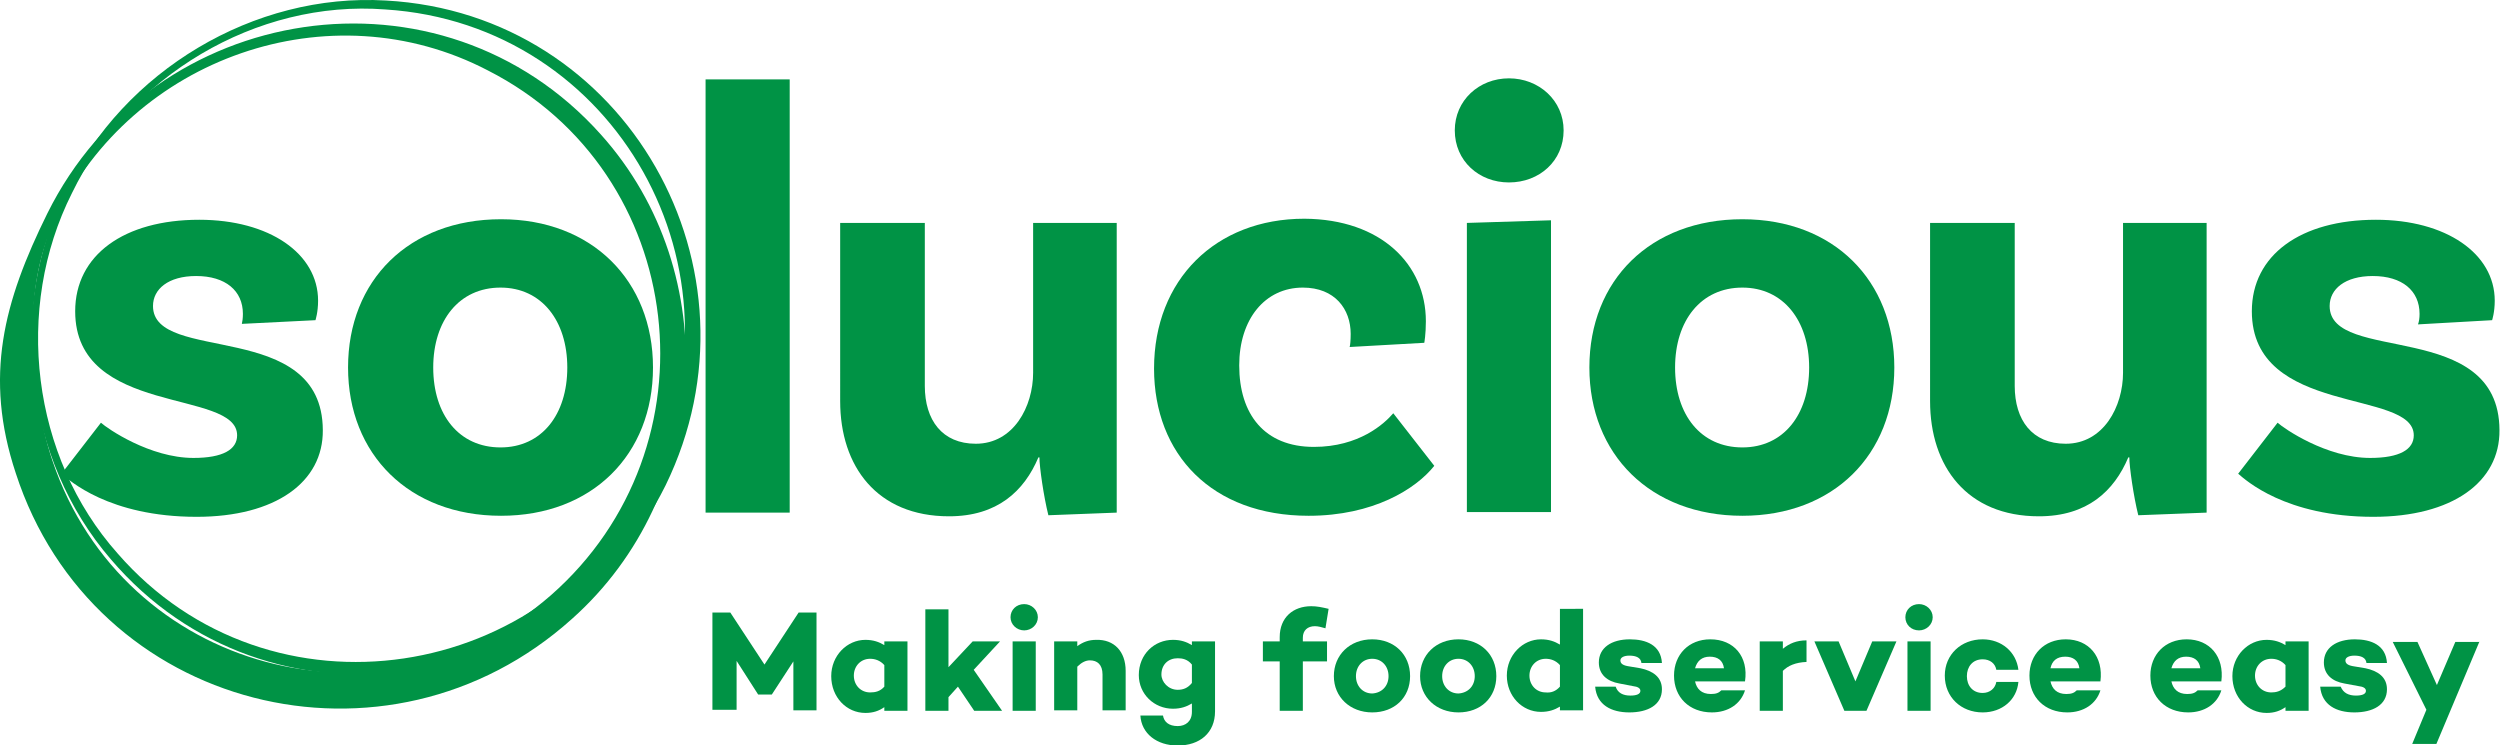
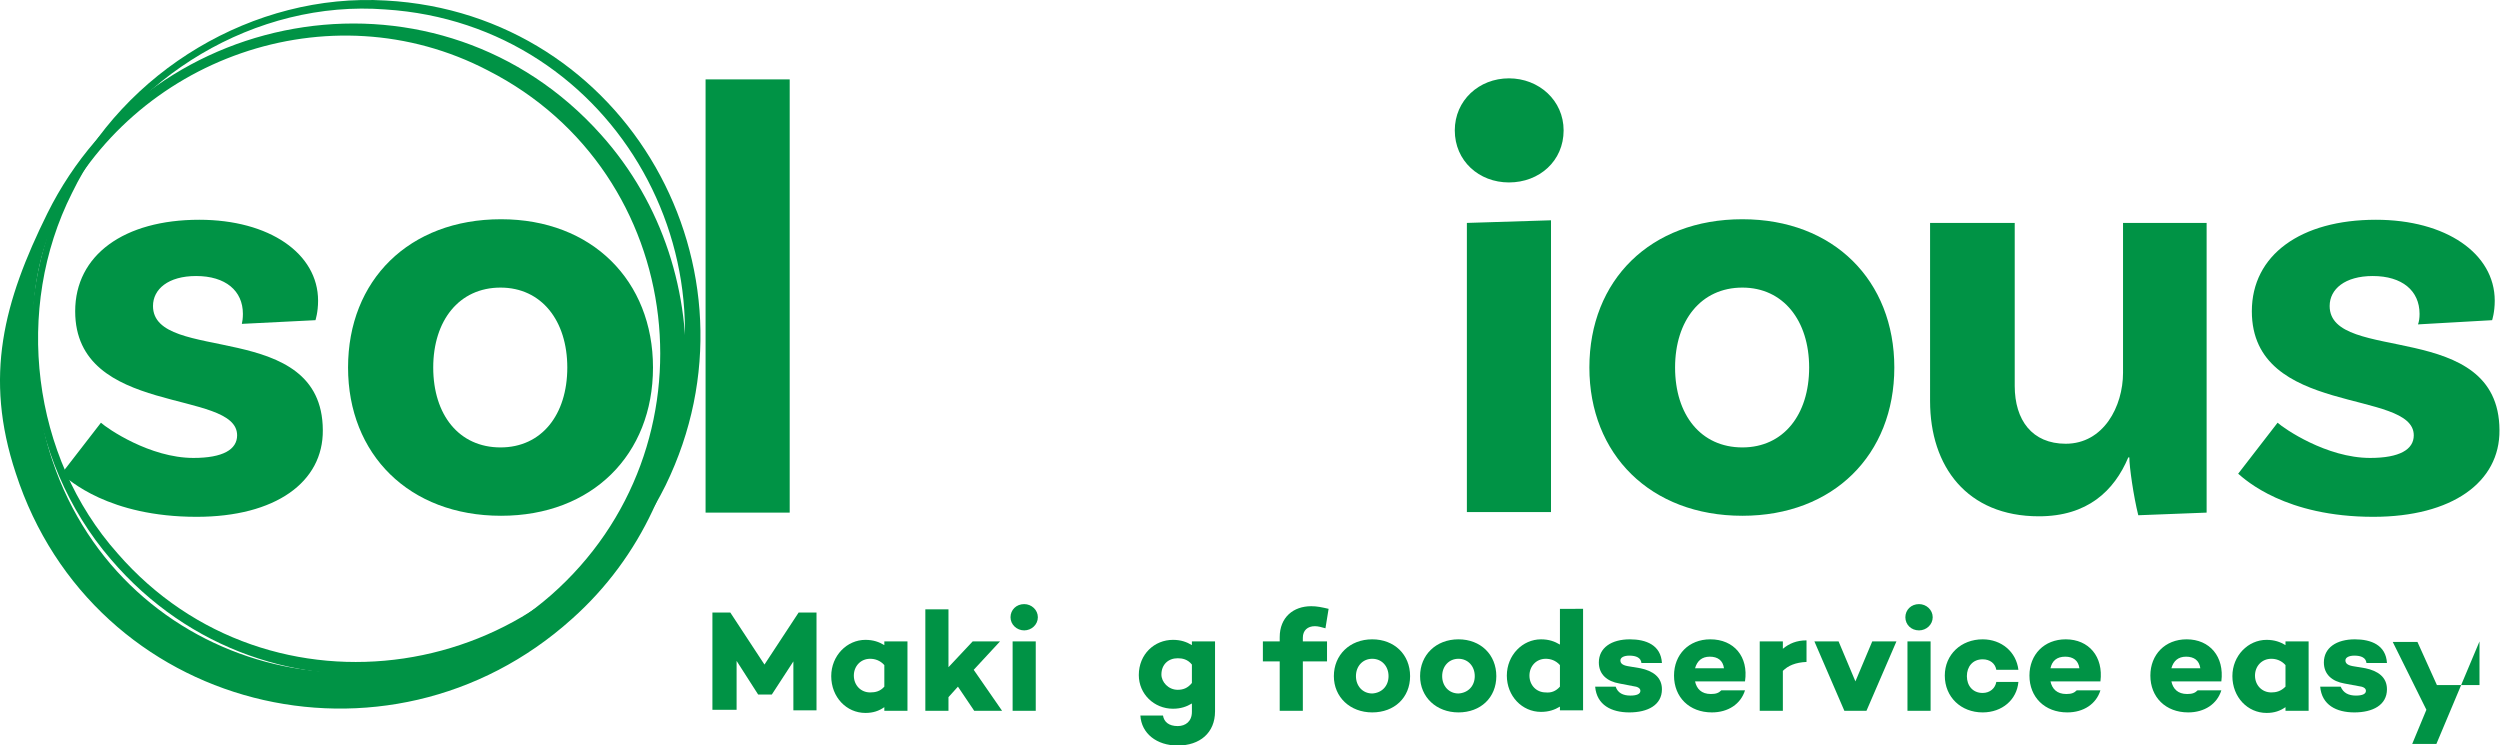
<svg xmlns="http://www.w3.org/2000/svg" version="1.1" id="Layer_1" x="0px" y="0px" viewBox="0 0 475.5 141.7" style="enable-background:new 0 0 475.5 141.7;" xml:space="preserve">
  <style type="text/css">
	.st0{fill:#009345;}
</style>
  <g>
    <g>
      <path class="st0" d="M46.2,59.7c0-4.4-3.3-7.2-8.9-7.2c-5.3,0-8.2,2.5-8.2,5.7c0,11.1,32.2,2.3,32.3,23.6c0.1,9.9-9,16.5-24,16.5    c-16.7,0-24.3-7-25.7-8.2l7.5-9.7c1.2,1.1,9.3,6.7,17.6,6.7c5.6,0,8.3-1.6,8.3-4.3c0-8.9-30.8-3.5-30.8-23.6    c0-10.7,9.3-17.4,23.6-17.4c13.3,0,22.6,6.4,22.6,15.4c0,2.2-0.5,3.7-0.5,3.7L46,61.6C46.1,61.2,46.2,60.5,46.2,59.7z" />
      <path class="st0" d="M124.2,69.9c0,16.6-11.6,28.2-28.9,28.2c-17.5,0-29.1-11.7-29.1-28.2c0-16.6,11.6-28.2,29.1-28.2    C112.6,41.7,124.2,53.4,124.2,69.9z M107.9,69.9c0-8.9-4.9-15.2-12.7-15.2c-7.9,0-12.8,6.3-12.8,15.2c0,9,4.9,15.2,12.8,15.2    C103,85.1,107.9,78.9,107.9,69.9z" />
      <path class="st0" d="M134.2,15.1h16v82.4h-16V15.1z" />
-       <path class="st0" d="M212.4,42.4v55.1l-13,0.5c-0.9-3.6-1.7-9.2-1.7-11h-0.2c-2.7,6.4-7.8,11.2-17,11.2    c-13.7,0-20.7-9.5-20.7-21.9V42.4h16.1v31c0,6.5,3.3,11,9.7,11c7.2,0,10.9-7.1,10.9-13.5V42.4H212.4z" />
-       <path class="st0" d="M271.2,61.1c0,2.5-0.3,4.1-0.3,4.1L256.7,66c0.1-0.2,0.2-1.3,0.2-2.5c0-4.7-3-8.8-9.1-8.8    c-7.2,0-12.1,6-12.1,14.8c0,9.3,4.8,15.5,14.2,15.5c8.6,0,13.4-4.4,15.1-6.4l7.8,10c-3.5,4.4-11.6,9.5-23.9,9.5    c-18.4,0-29.4-11.7-29.4-28c0-16.9,11.7-28.5,28.6-28.5C262.7,41.7,271.2,50.3,271.2,61.1z" />
      <path class="st0" d="M287,34.7c-5.7,0-10.3-4.1-10.3-9.9c0-5.7,4.6-9.9,10.3-9.9c5.7,0,10.4,4.2,10.4,9.9    C297.4,30.6,292.8,34.7,287,34.7z M279,42.4l16-0.5v55.5h-16V42.4z" />
      <path class="st0" d="M360.3,69.9c0,16.6-11.6,28.2-28.9,28.2c-17.5,0-29.1-11.7-29.1-28.2c0-16.6,11.6-28.2,29.1-28.2    C348.8,41.7,360.3,53.4,360.3,69.9z M344.1,69.9c0-8.9-4.9-15.2-12.7-15.2c-7.9,0-12.8,6.3-12.8,15.2c0,9,4.9,15.2,12.8,15.2    C339.2,85.1,344.1,78.9,344.1,69.9z" />
      <path class="st0" d="M419.7,42.4v55.1l-13,0.5c-0.9-3.6-1.7-9.2-1.7-11h-0.2c-2.7,6.4-7.8,11.2-17,11.2    c-13.7,0-20.7-9.5-20.7-21.9V42.4h16.1v31c0,6.5,3.3,11,9.7,11c7.2,0,10.9-7.1,10.9-13.5V42.4H419.7z" />
      <path class="st0" d="M460.2,59.7c0-4.4-3.3-7.2-8.9-7.2c-5.3,0-8.2,2.5-8.2,5.7c0,11.1,32.2,2.3,32.3,23.6c0.1,9.9-9,16.5-24,16.5    c-16.7,0-24.3-7-25.7-8.2l7.5-9.7c1.2,1.1,9.3,6.7,17.6,6.7c5.6,0,8.3-1.6,8.3-4.3c0-8.9-30.8-3.5-30.8-23.6    c0-10.7,9.3-17.4,23.6-17.4c13.3,0,22.6,6.4,22.6,15.4c0,2.2-0.5,3.7-0.5,3.7l-14.1,0.8C460.1,61.2,460.2,60.5,460.2,59.7z" />
    </g>
    <g>
      <path class="st0" d="M12.6,36.2C23.5,13.5,48.3-1.4,73.4,0.1c45.8,2.5,73.2,51.2,53.2,92.2c-20.1,40.6-75.7,49-105.5,14.1    C4.7,87.4,1.2,58.6,12.6,36.2L12.6,36.2z M13.7,36.7c-11.1,22-7.7,50.2,8.7,68.6c28.9,33.2,82.4,24.8,101.2-14.5    c19.7-39.1-6.3-86.2-50.3-89C48.7-0.1,24.4,14.6,13.7,36.7L13.7,36.7z" />
      <path class="st0" d="M9,40.6c20.1-40.5,74.9-49,105.3-15c23.7,26.4,20.9,68.6-5.5,92.1C73.7,149.3,17.7,135.3,3,90    C-3.1,71.6,0.7,57.4,9,40.6L9,40.6z M10.7,41.4C7.1,48.6,6,56.9,6.3,64.8c0.3,7.8,1.2,15.5,3.7,22.9c13.5,40,63,53.3,94.8,25.5    c32-28.1,26.3-80.3-12-99.8C62.7-2.3,25.2,11,10.7,41.4L10.7,41.4z" />
    </g>
  </g>
  <g>
    <path class="st0" d="M155.5,135.1h-4.6v-9.3l-4.1,6.3v0h-2.6v0l-4.1-6.4l0,9.3h-4.6v-18.5h3.4l6.5,9.9l6.5-9.9h3.4V135.1z" />
    <path class="st0" d="M172.6,122v13.2h-4.4v-0.7c-1,0.7-2.1,1.1-3.6,1.1c-3.6,0-6.5-3-6.5-7c0-3.9,3-6.9,6.5-6.9   c1.5,0,2.6,0.4,3.6,1V122H172.6z M168.2,130.6v-4.1c-0.8-0.9-1.8-1.2-2.7-1.2c-1.8,0-3.1,1.4-3.1,3.2c0,1.8,1.3,3.2,3.1,3.2   C166.5,131.7,167.4,131.5,168.2,130.6z" />
    <path class="st0" d="M182.2,130.6l-1.8,2v2.6h-4.4v-19.3h4.4v11l4.6-4.9h5.2l-5,5.4l5.4,7.8h-5.3L182.2,130.6z" />
    <path class="st0" d="M192.2,117.4c0-1.4,1.1-2.5,2.6-2.5c1.4,0,2.6,1.1,2.6,2.5c0,1.4-1.2,2.5-2.6,2.5   C193.4,119.9,192.2,118.8,192.2,117.4z M197,122v13.2h-4.4V122H197z" />
-     <path class="st0" d="M214.1,127.6v7.5h-4.4v-6.8c0-1.9-1-2.7-2.4-2.7c-0.8,0-1.6,0.4-2.4,1.2v8.3h-4.4V122h4.4v0.9   c1.1-0.8,2.2-1.2,3.6-1.2C211.9,121.6,214.1,123.9,214.1,127.6z" />
    <path class="st0" d="M231.1,122v13.3c0,4.1-2.9,6.5-7.1,6.5c-4,0-6.9-2.3-7.1-5.7h4.3c0.2,1.2,1.1,2,2.8,2c1.5,0,2.7-0.9,2.7-2.7   v-1.6c-1,0.6-2.1,1-3.6,1c-3.6,0-6.5-2.8-6.5-6.4c0-4,3-6.7,6.5-6.7c1.5,0,2.6,0.4,3.6,1V122H231.1z M226.7,129.9v-3.5   c-0.8-1-1.8-1.2-2.7-1.2c-1.8,0-3.1,1.2-3.1,3.1c0,1.4,1.3,2.9,3.1,2.9C225,131.2,225.9,130.9,226.7,129.9z" />
    <path class="st0" d="M247.8,122h4.6v3.8h-4.6v9.4h-4.4v-9.4h-3.2V122h3.2v-0.8c0-3.8,2.6-5.9,6-5.9c1.1,0,2,0.2,3.3,0.5l-0.6,3.7   c-0.7-0.2-1.4-0.4-2-0.4c-1.4,0-2.3,0.8-2.3,2.2V122z" />
    <path class="st0" d="M268.2,128.6c0,4.1-3,6.9-7.2,6.9c-4.2,0-7.3-2.9-7.3-6.9c0-4,3-7,7.3-7C265.2,121.6,268.2,124.5,268.2,128.6z    M264.1,128.6c0-1.9-1.3-3.3-3.1-3.3c-1.8,0-3.1,1.4-3.1,3.3c0,1.9,1.3,3.3,3.1,3.3C262.8,131.8,264.1,130.5,264.1,128.6z" />
    <path class="st0" d="M284.6,128.6c0,4.1-3,6.9-7.2,6.9c-4.2,0-7.3-2.9-7.3-6.9c0-4,3-7,7.3-7C281.6,121.6,284.6,124.5,284.6,128.6z    M280.5,128.6c0-1.9-1.3-3.3-3.1-3.3c-1.8,0-3.1,1.4-3.1,3.3c0,1.9,1.3,3.3,3.1,3.3C279.2,131.8,280.5,130.5,280.5,128.6z" />
    <path class="st0" d="M301.1,115.8v19.3h-4.4v-0.7c-1,0.6-2.1,1-3.6,1c-3.6,0-6.5-3-6.5-6.9c0-3.9,3-6.9,6.5-6.9   c1.5,0,2.6,0.4,3.6,1v-6.8H301.1z M296.7,130.6v-4.1c-0.8-0.9-1.8-1.2-2.7-1.2c-1.8,0-3.1,1.4-3.1,3.2c0,1.8,1.3,3.2,3.1,3.2   C295,131.8,295.9,131.5,296.7,130.6z" />
    <path class="st0" d="M310.1,132.3c1.2,0,1.9-0.3,1.9-0.9c0-0.5-0.5-0.8-1.4-0.9L308,130c-2.3-0.4-3.9-1.7-3.9-4   c0-2.8,2.4-4.4,5.9-4.4c3.1,0,5.9,1.1,6.1,4.5h-3.9c-0.1-1-1-1.4-2.3-1.4c-1.1,0-1.7,0.4-1.7,0.9c0,0.5,0.3,0.9,1.4,1.1l2.4,0.4   c2.4,0.5,4.1,1.7,4.1,4c0,3-2.7,4.4-6.2,4.4c-3.4,0-6.2-1.4-6.5-4.9l3.9,0C307.7,131.8,308.7,132.3,310.1,132.3z" />
    <path class="st0" d="M331.9,129.6h-9.5c0.3,1.4,1.2,2.4,3,2.4c1,0,1.5-0.2,2-0.7h4.5c-0.8,2.6-3.2,4.2-6.3,4.2   c-4.3,0-7.2-2.9-7.2-7c0-4,2.8-6.9,6.9-6.9C329.8,121.6,332.6,124.9,331.9,129.6z M322.4,127.1h5.5c-0.2-1.5-1.2-2.2-2.7-2.2   C323.7,124.9,322.8,125.7,322.4,127.1z" />
    <path class="st0" d="M343.6,125.9c-2.1,0.1-3.5,0.7-4.5,1.7v7.6h-4.4V122h4.4v1.4c1.2-1,2.6-1.6,4.5-1.6V125.9z" />
    <path class="st0" d="M360.7,122l-5.7,13.2h-4.2l-5.7-13.2h4.6l3.2,7.6l3.2-7.6H360.7z" />
    <path class="st0" d="M362.4,117.4c0-1.4,1.1-2.5,2.6-2.5c1.4,0,2.6,1.1,2.6,2.5c0,1.4-1.2,2.5-2.6,2.5   C363.5,119.9,362.4,118.8,362.4,117.4z M367.2,122v13.2h-4.4V122H367.2z" />
    <path class="st0" d="M379.7,129.7h4.2c-0.3,3.4-3.1,5.8-6.8,5.8c-4.1,0-7.2-2.9-7.2-7c0-4,3.1-6.9,7.2-6.9c3.6,0,6.4,2.4,6.8,5.8   h-4.2c-0.2-1.2-1.2-2-2.6-2c-1.9,0-3,1.4-3,3.2c0,1.8,1.1,3.2,3,3.2C378.5,131.8,379.5,130.9,379.7,129.7z" />
    <path class="st0" d="M399.5,129.6h-9.5c0.3,1.4,1.2,2.4,3,2.4c1,0,1.5-0.2,2-0.7h4.5c-0.8,2.6-3.2,4.2-6.3,4.2   c-4.3,0-7.2-2.9-7.2-7c0-4,2.8-6.9,6.9-6.9C397.3,121.6,400.1,124.9,399.5,129.6z M390,127.1h5.5c-0.2-1.5-1.2-2.2-2.7-2.2   C391.2,124.9,390.3,125.7,390,127.1z" />
    <path class="st0" d="M422.5,129.6H413c0.3,1.4,1.2,2.4,3,2.4c1,0,1.5-0.2,2-0.7h4.5c-0.8,2.6-3.2,4.2-6.3,4.2c-4.3,0-7.2-2.9-7.2-7   c0-4,2.8-6.9,6.9-6.9C420.3,121.6,423.1,124.9,422.5,129.6z M413,127.1h5.5c-0.2-1.5-1.2-2.2-2.7-2.2   C414.3,124.9,413.4,125.7,413,127.1z" />
    <path class="st0" d="M439.1,122v13.2h-4.4v-0.7c-1,0.7-2.1,1.1-3.6,1.1c-3.6,0-6.5-3-6.5-7c0-3.9,3-6.9,6.5-6.9   c1.5,0,2.6,0.4,3.6,1V122H439.1z M434.7,130.6v-4.1c-0.8-0.9-1.8-1.2-2.7-1.2c-1.8,0-3.1,1.4-3.1,3.2c0,1.8,1.3,3.2,3.1,3.2   C432.9,131.7,433.8,131.5,434.7,130.6z" />
    <path class="st0" d="M448.1,132.3c1.2,0,1.9-0.3,1.9-0.9c0-0.5-0.5-0.8-1.4-0.9l-2.7-0.5c-2.3-0.4-3.9-1.7-3.9-4   c0-2.8,2.4-4.4,5.9-4.4c3.1,0,5.9,1.1,6.1,4.5h-3.9c-0.1-1-1-1.4-2.3-1.4c-1.1,0-1.7,0.4-1.7,0.9c0,0.5,0.3,0.9,1.4,1.1l2.4,0.4   c2.4,0.5,4.1,1.7,4.1,4c0,3-2.7,4.4-6.2,4.4c-3.4,0-6.2-1.4-6.5-4.9l3.9,0C445.7,131.8,446.7,132.3,448.1,132.3z" />
-     <path class="st0" d="M471.6,122l-8.2,19.5h-4.6l2.7-6.5l-6.4-12.9h4.7l3.7,8.2l3.5-8.2H471.6z" />
+     <path class="st0" d="M471.6,122l-8.2,19.5h-4.6l2.7-6.5l-6.4-12.9h4.7l3.7,8.2H471.6z" />
  </g>
</svg>